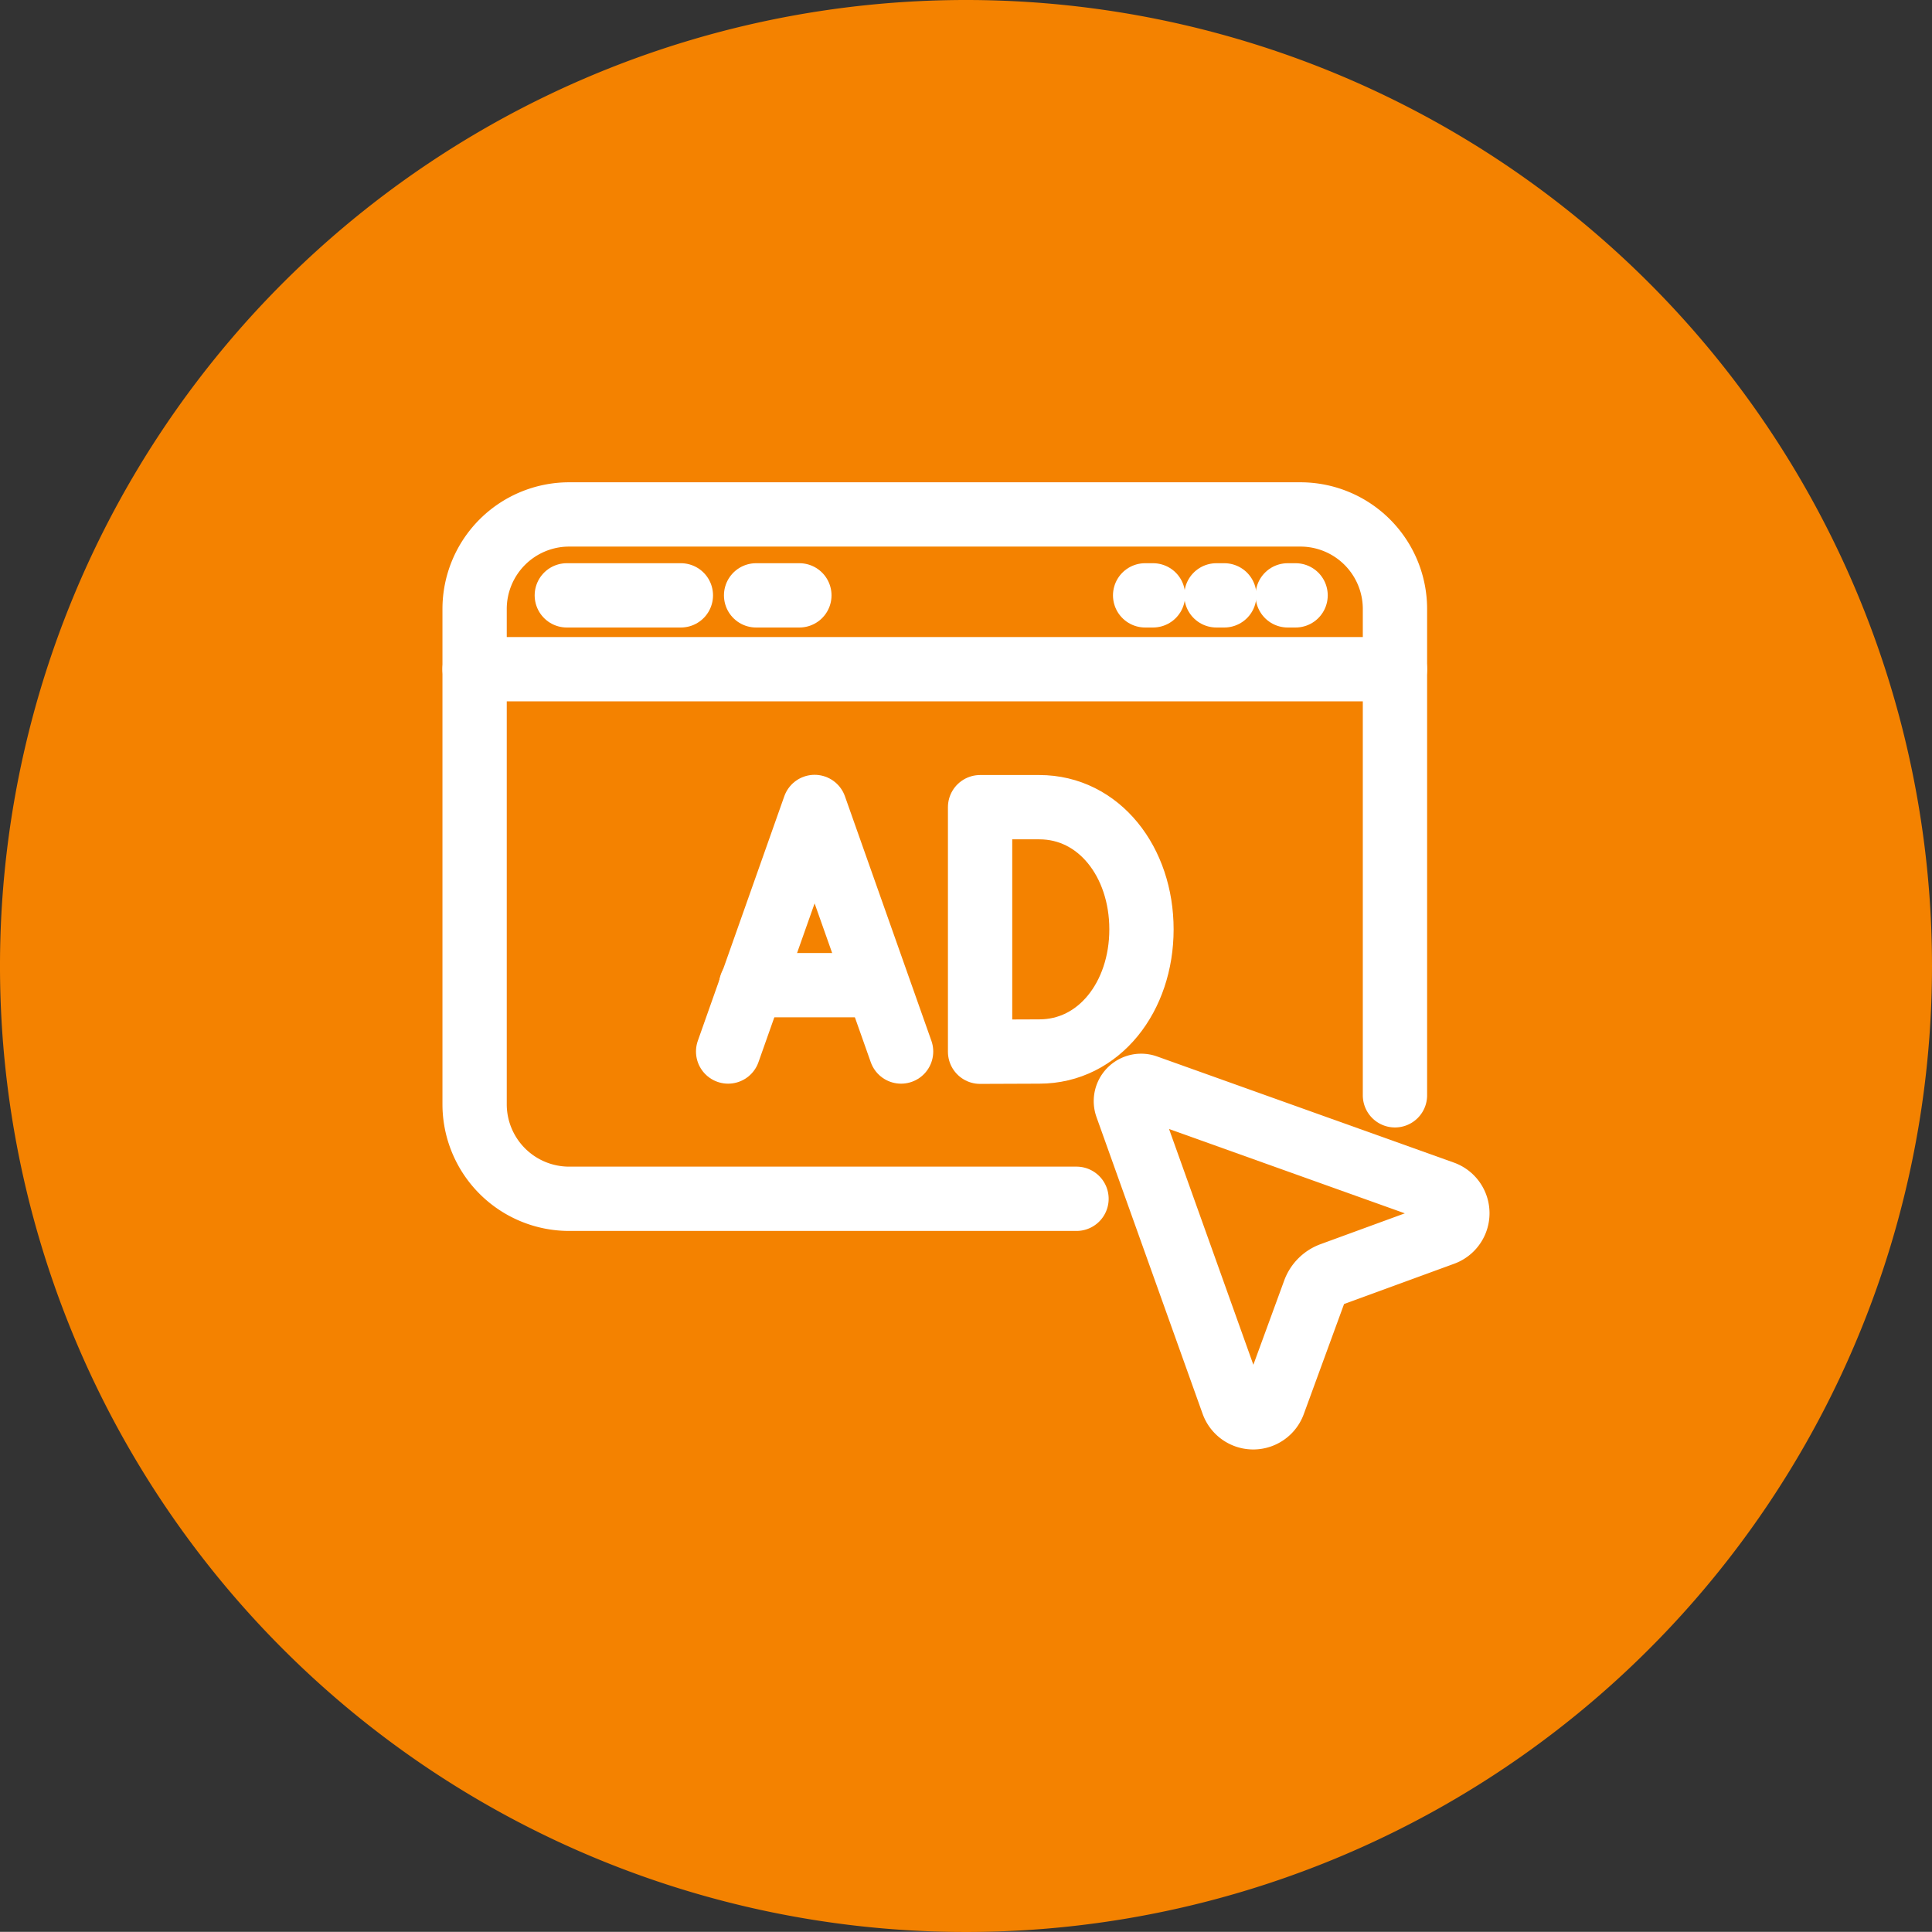
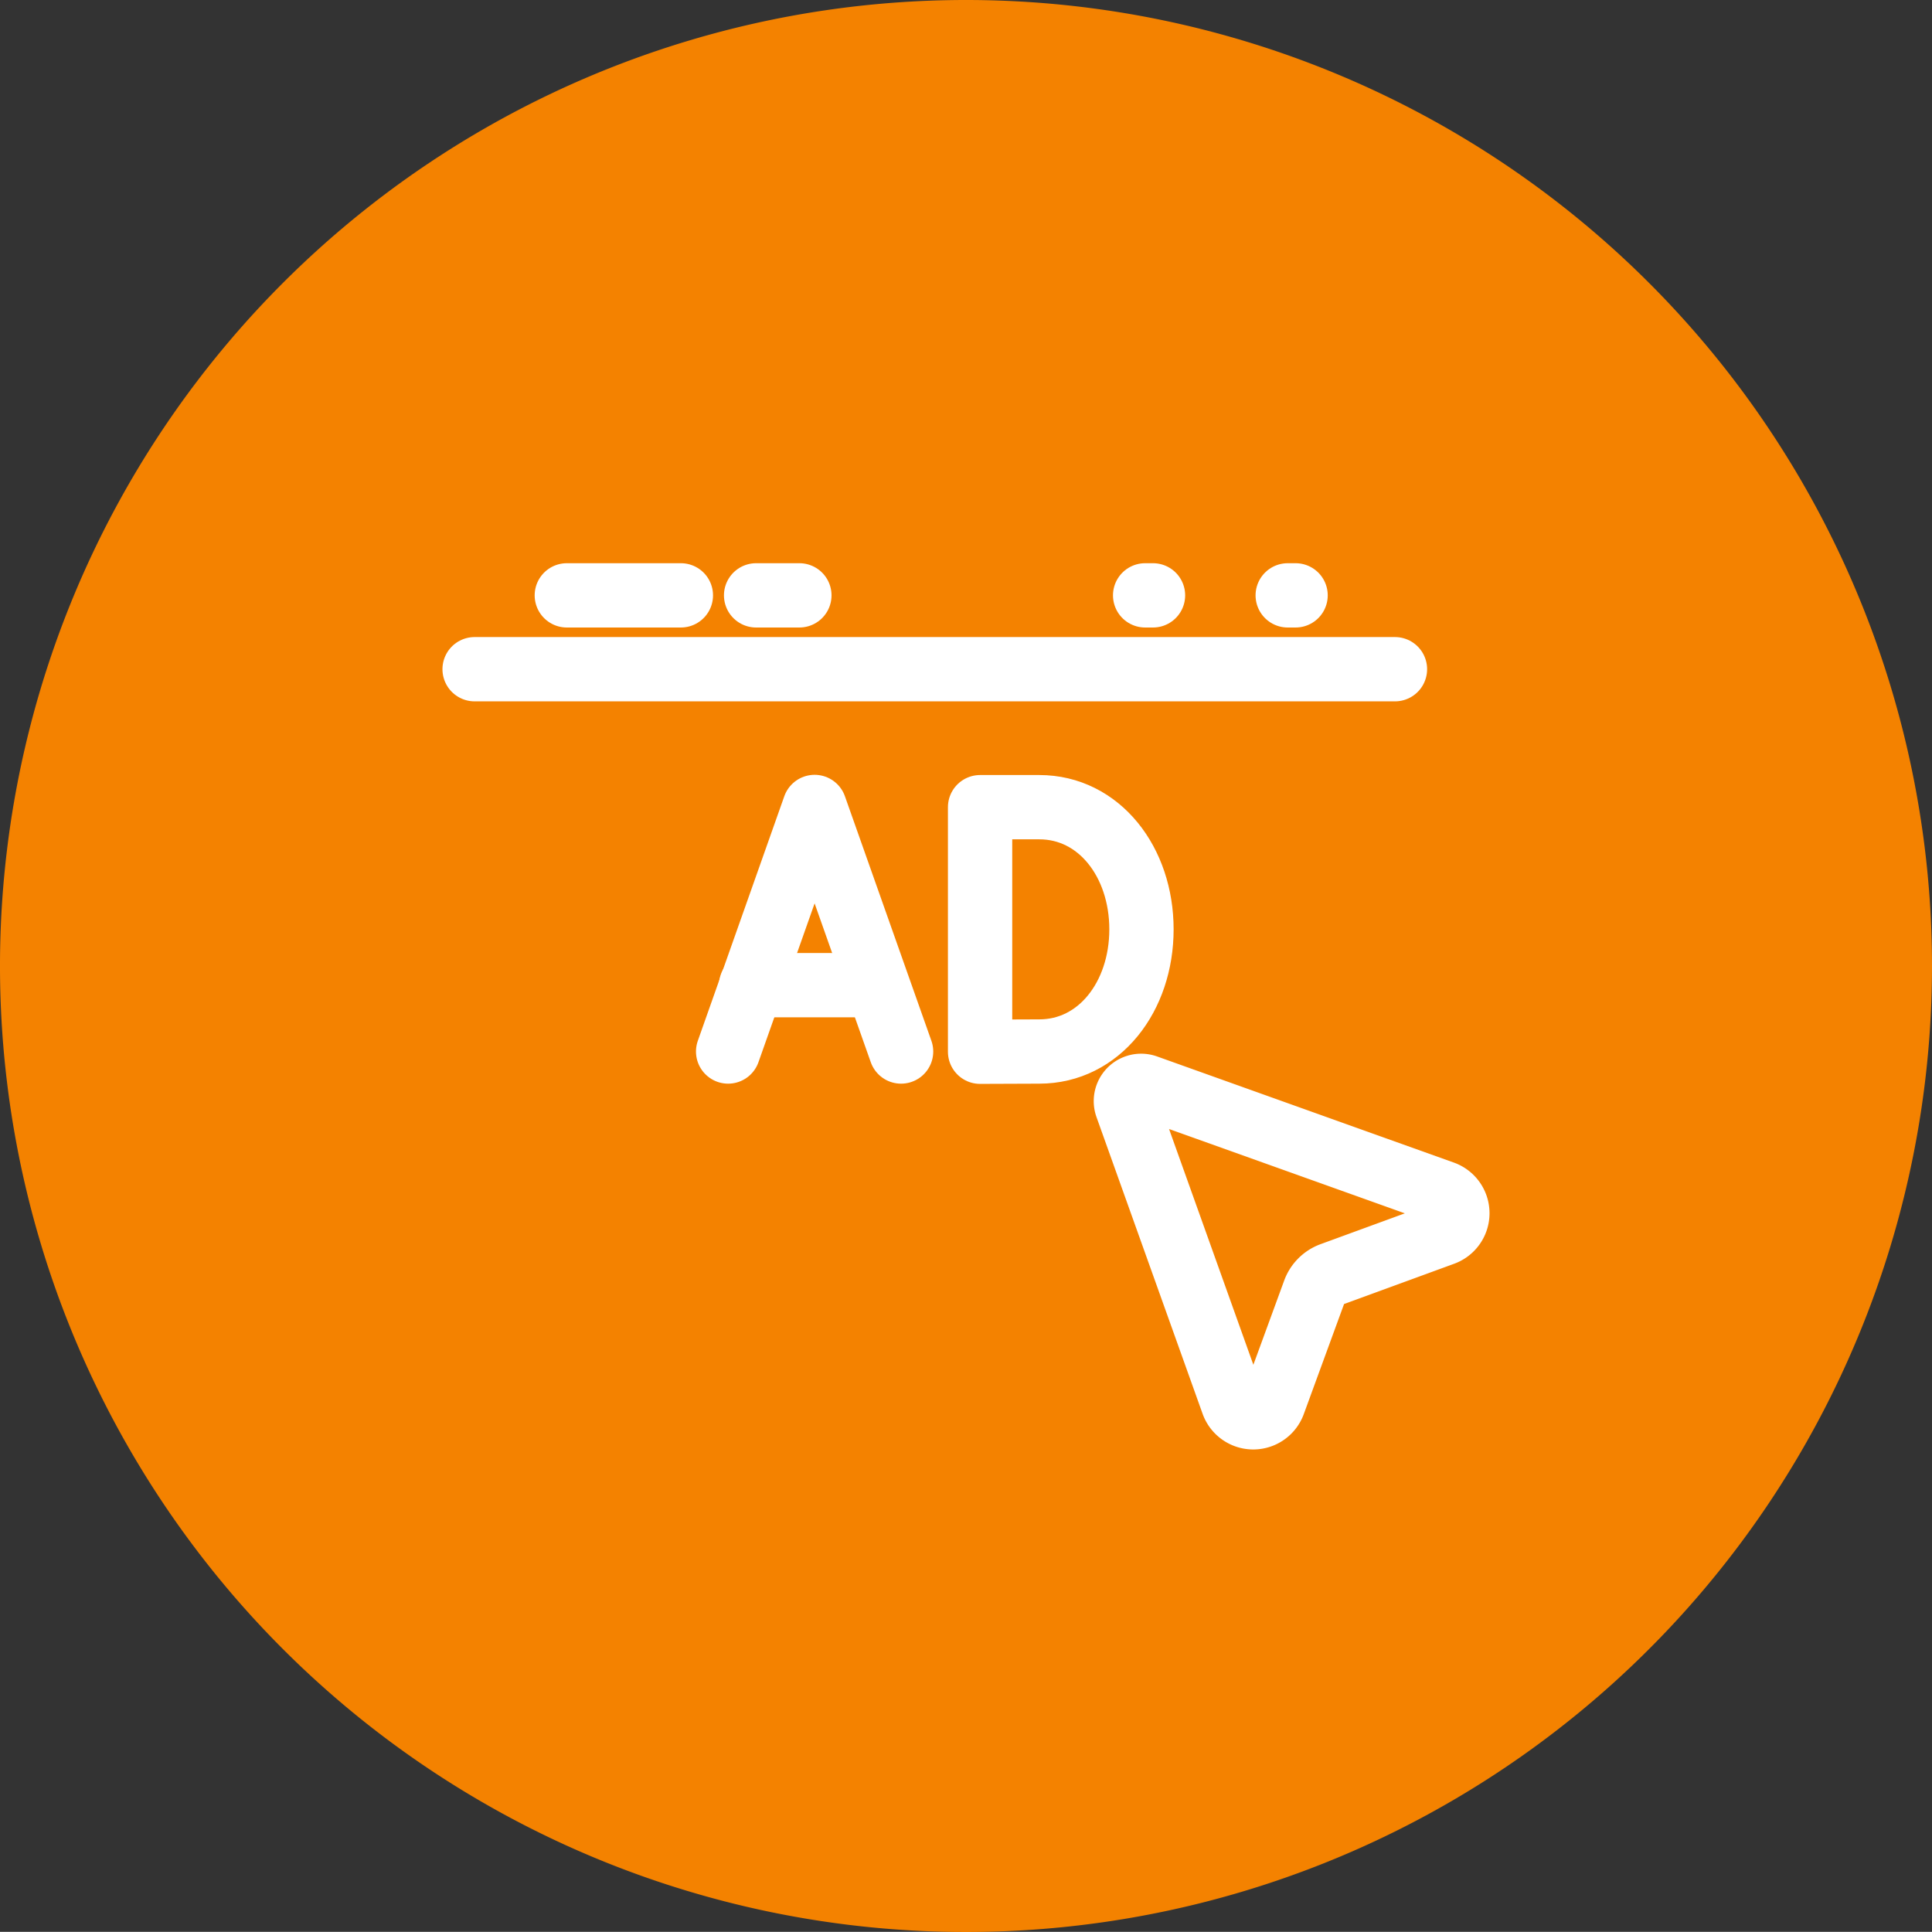
<svg xmlns="http://www.w3.org/2000/svg" id="Group_12" data-name="Group 12" width="60.096" height="60.091" viewBox="0 0 60.096 60.091">
  <rect x="0" y="0" width="60.096" height="60.091" fill="#333333" stroke="none" />
  <g id="Group_11" data-name="Group 11" transform="translate(0 0)">
    <path id="Path_11" data-name="Path 11" d="M156.133,86.634A30.048,30.048,0,1,1,126.09,56.588,30.048,30.048,0,0,1,156.133,86.634Z" transform="translate(-96.037 -56.588)" fill="#f48200" />
  </g>
  <g id="Group_369" data-name="Group 369" transform="translate(14.763 16.002)">
    <line id="Line_107" data-name="Line 107" x2="28.628" transform="translate(0 4.814)" fill="none" stroke="#fff" stroke-linecap="round" stroke-linejoin="round" stroke-width="2" />
    <line id="Line_108" data-name="Line 108" x2="3.548" transform="translate(2.868 2.517)" fill="none" stroke="#fff" stroke-linecap="round" stroke-linejoin="round" stroke-width="2" />
    <line id="Line_109" data-name="Line 109" x2="1.346" transform="translate(8.756 2.517)" fill="none" stroke="#fff" stroke-linecap="round" stroke-linejoin="round" stroke-width="2" />
-     <path id="Path_1258" data-name="Path 1258" d="M1461.467,542.133V527.006a2.941,2.941,0,0,0-2.941-2.941h-22.746a2.941,2.941,0,0,0-2.941,2.941v15.406a2.941,2.941,0,0,0,2.941,2.94h15.781" transform="translate(-1432.839 -524.065)" fill="none" stroke="#fff" stroke-linecap="round" stroke-linejoin="round" stroke-width="2" />
    <path id="Path_1259" data-name="Path 1259" d="M1509.3,619.916l2.69-7.607,2.69,7.607" transform="translate(-1501.414 -603.21)" fill="none" stroke="#fff" stroke-linecap="round" stroke-linejoin="round" stroke-width="2" />
    <line id="Line_110" data-name="Line 110" x2="3.856" transform="translate(8.601 14.642)" fill="none" stroke="#fff" stroke-linecap="round" stroke-linejoin="round" stroke-width="2" />
    <path id="Path_1260" data-name="Path 1260" d="M1587.178,619.917c1.858,0,3.177-1.7,3.177-3.8s-1.319-3.8-3.177-3.8h-1.843v7.607Z" transform="translate(-1569.612 -603.211)" fill="none" stroke="#fff" stroke-linecap="round" stroke-linejoin="round" stroke-width="2" />
    <line id="Line_111" data-name="Line 111" x2="0.245" transform="translate(20.857 2.517)" fill="none" stroke="#fff" stroke-linecap="round" stroke-linejoin="round" stroke-width="2" />
-     <line id="Line_112" data-name="Line 112" x2="0.245" transform="translate(23.074 2.517)" fill="none" stroke="#fff" stroke-linecap="round" stroke-linejoin="round" stroke-width="2" />
    <line id="Line_113" data-name="Line 113" x2="0.245" transform="translate(25.292 2.517)" fill="none" stroke="#fff" stroke-linecap="round" stroke-linejoin="round" stroke-width="2" />
-     <path id="Path_1261" data-name="Path 1261" d="M1629.338,697.094l3.3,9.228a.673.673,0,0,0,1.266,0l1.268-3.465a.9.9,0,0,1,.538-.538l3.466-1.268a.673.673,0,0,0,0-1.266l-9.228-3.3A.475.475,0,0,0,1629.338,697.094Z" transform="translate(-1609.051 -678.682)" fill="none" stroke="#fff" stroke-linecap="round" stroke-linejoin="round" stroke-width="2" />
+     <path id="Path_1261" data-name="Path 1261" d="M1629.338,697.094l3.3,9.228a.673.673,0,0,0,1.266,0l1.268-3.465a.9.9,0,0,1,.538-.538l3.466-1.268a.673.673,0,0,0,0-1.266l-9.228-3.3A.475.475,0,0,0,1629.338,697.094" transform="translate(-1609.051 -678.682)" fill="none" stroke="#fff" stroke-linecap="round" stroke-linejoin="round" stroke-width="2" />
  </g>
</svg>